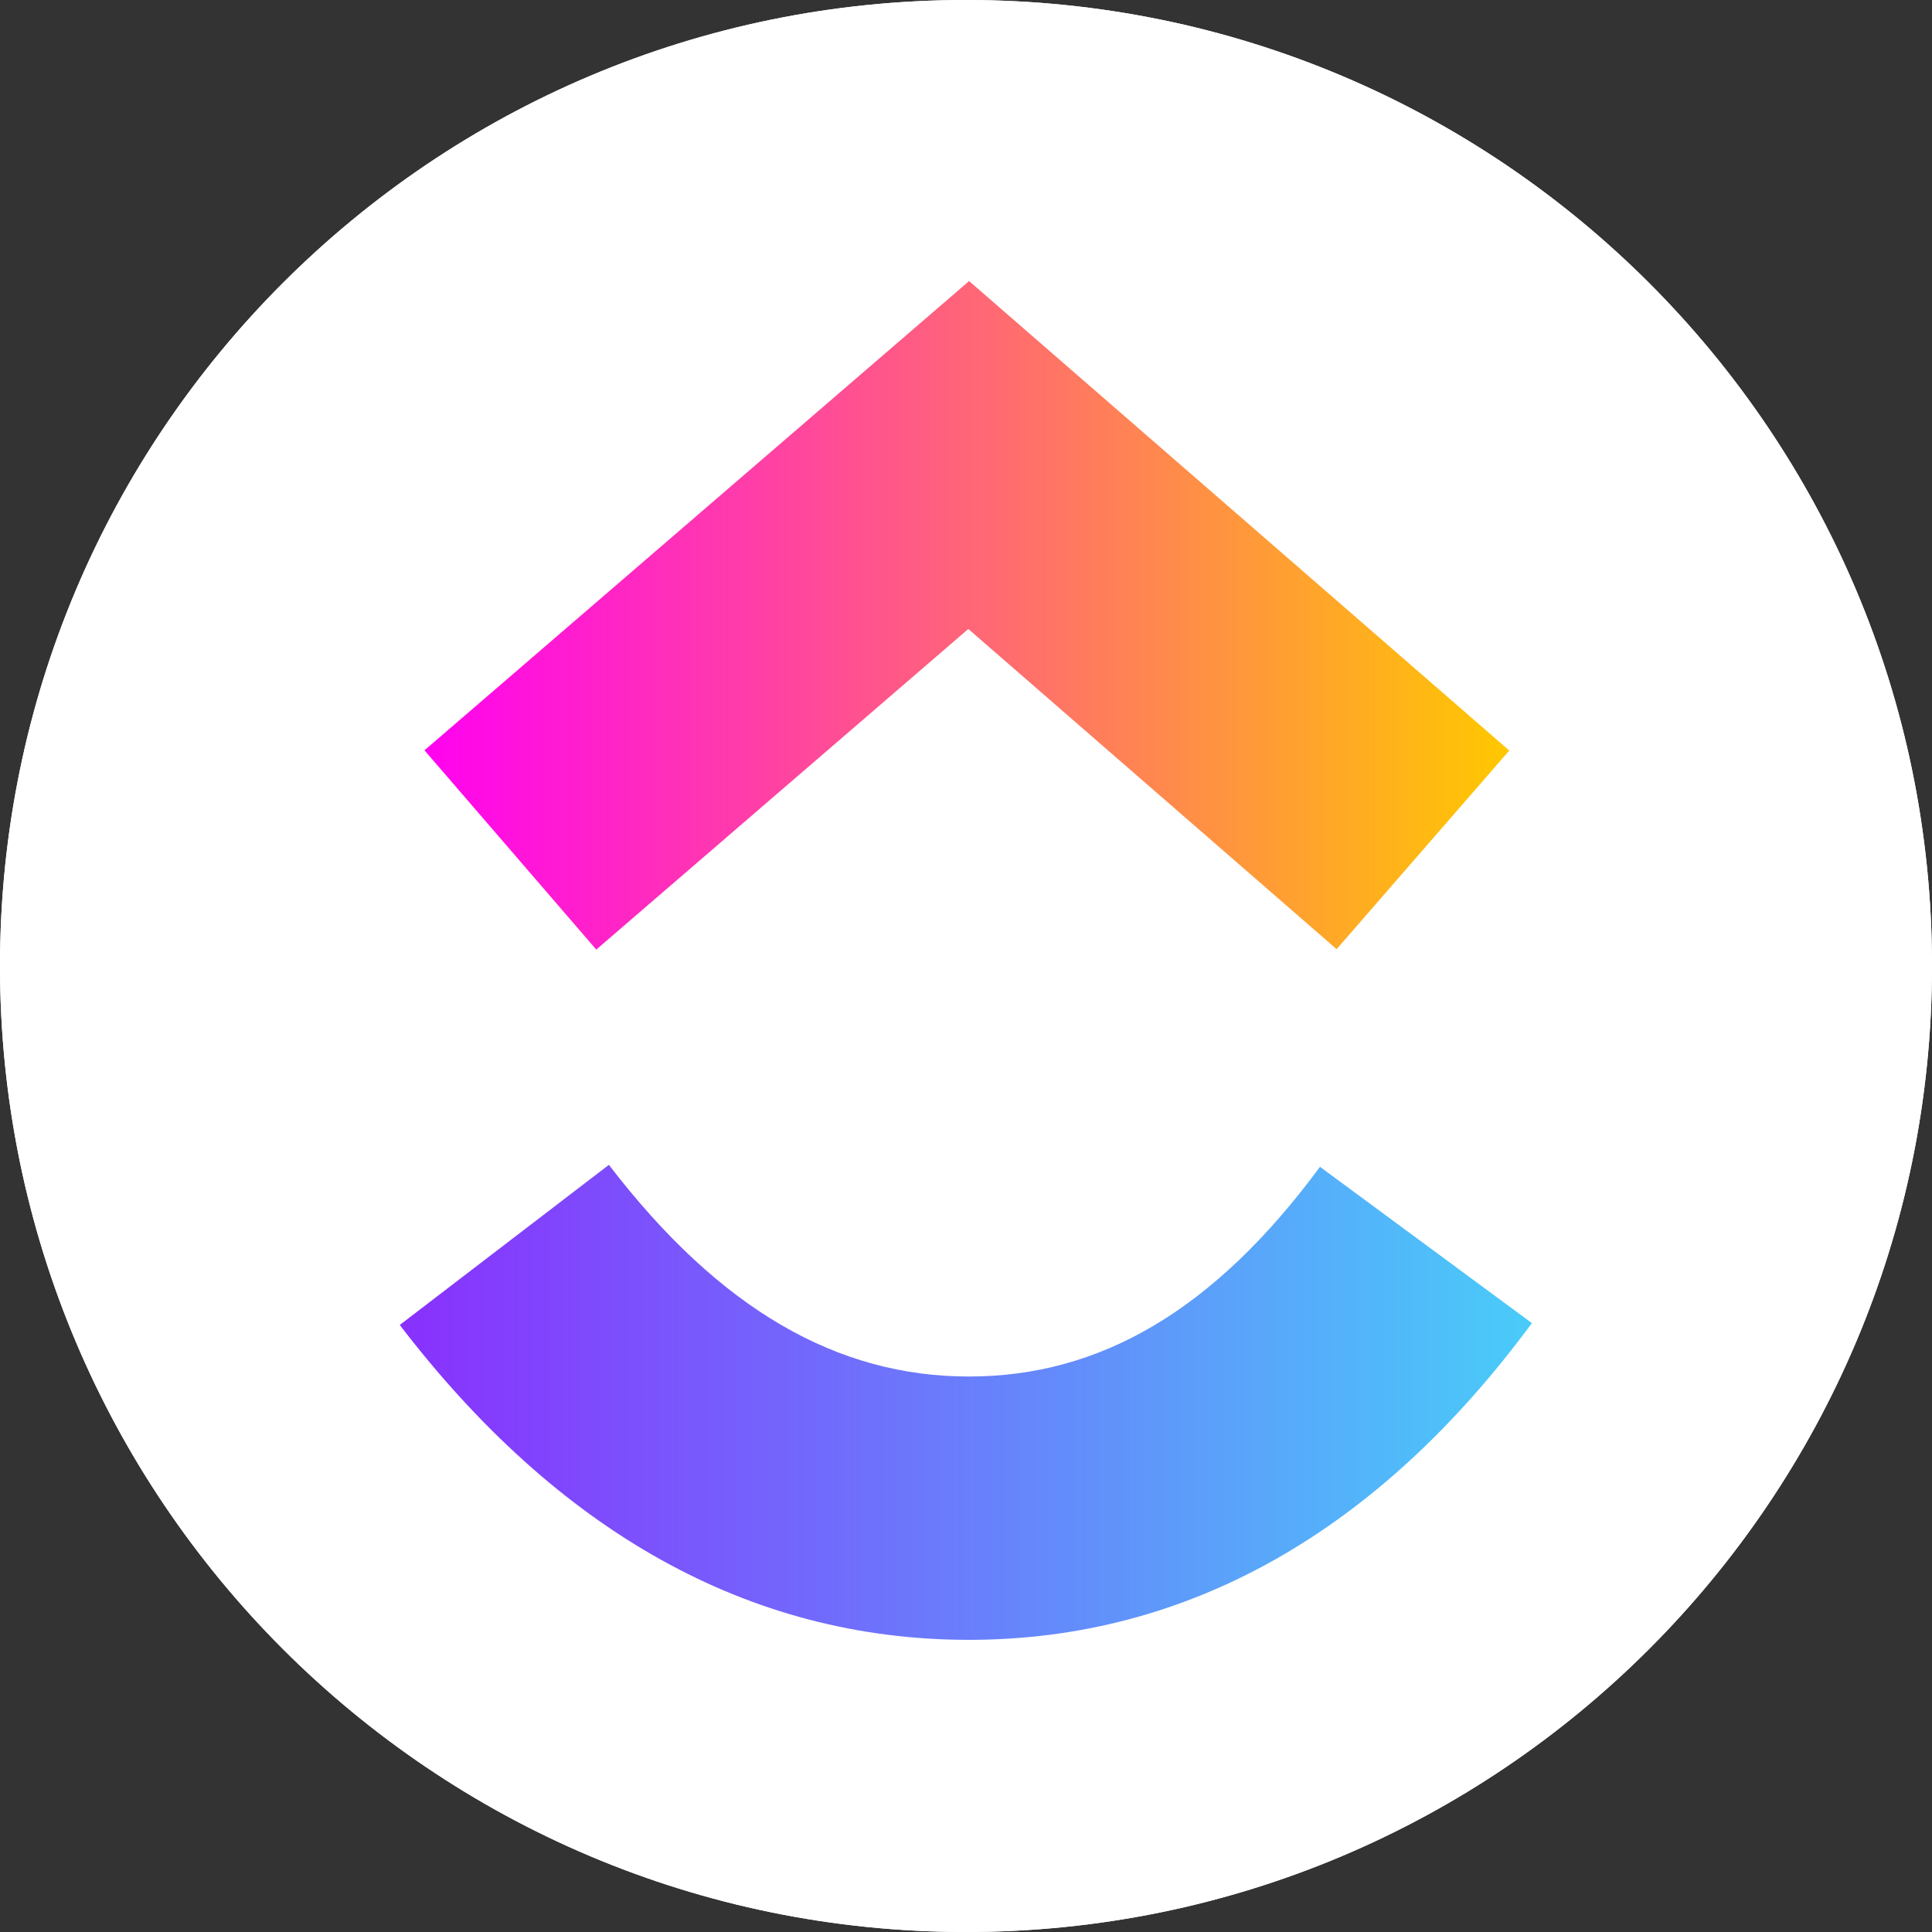
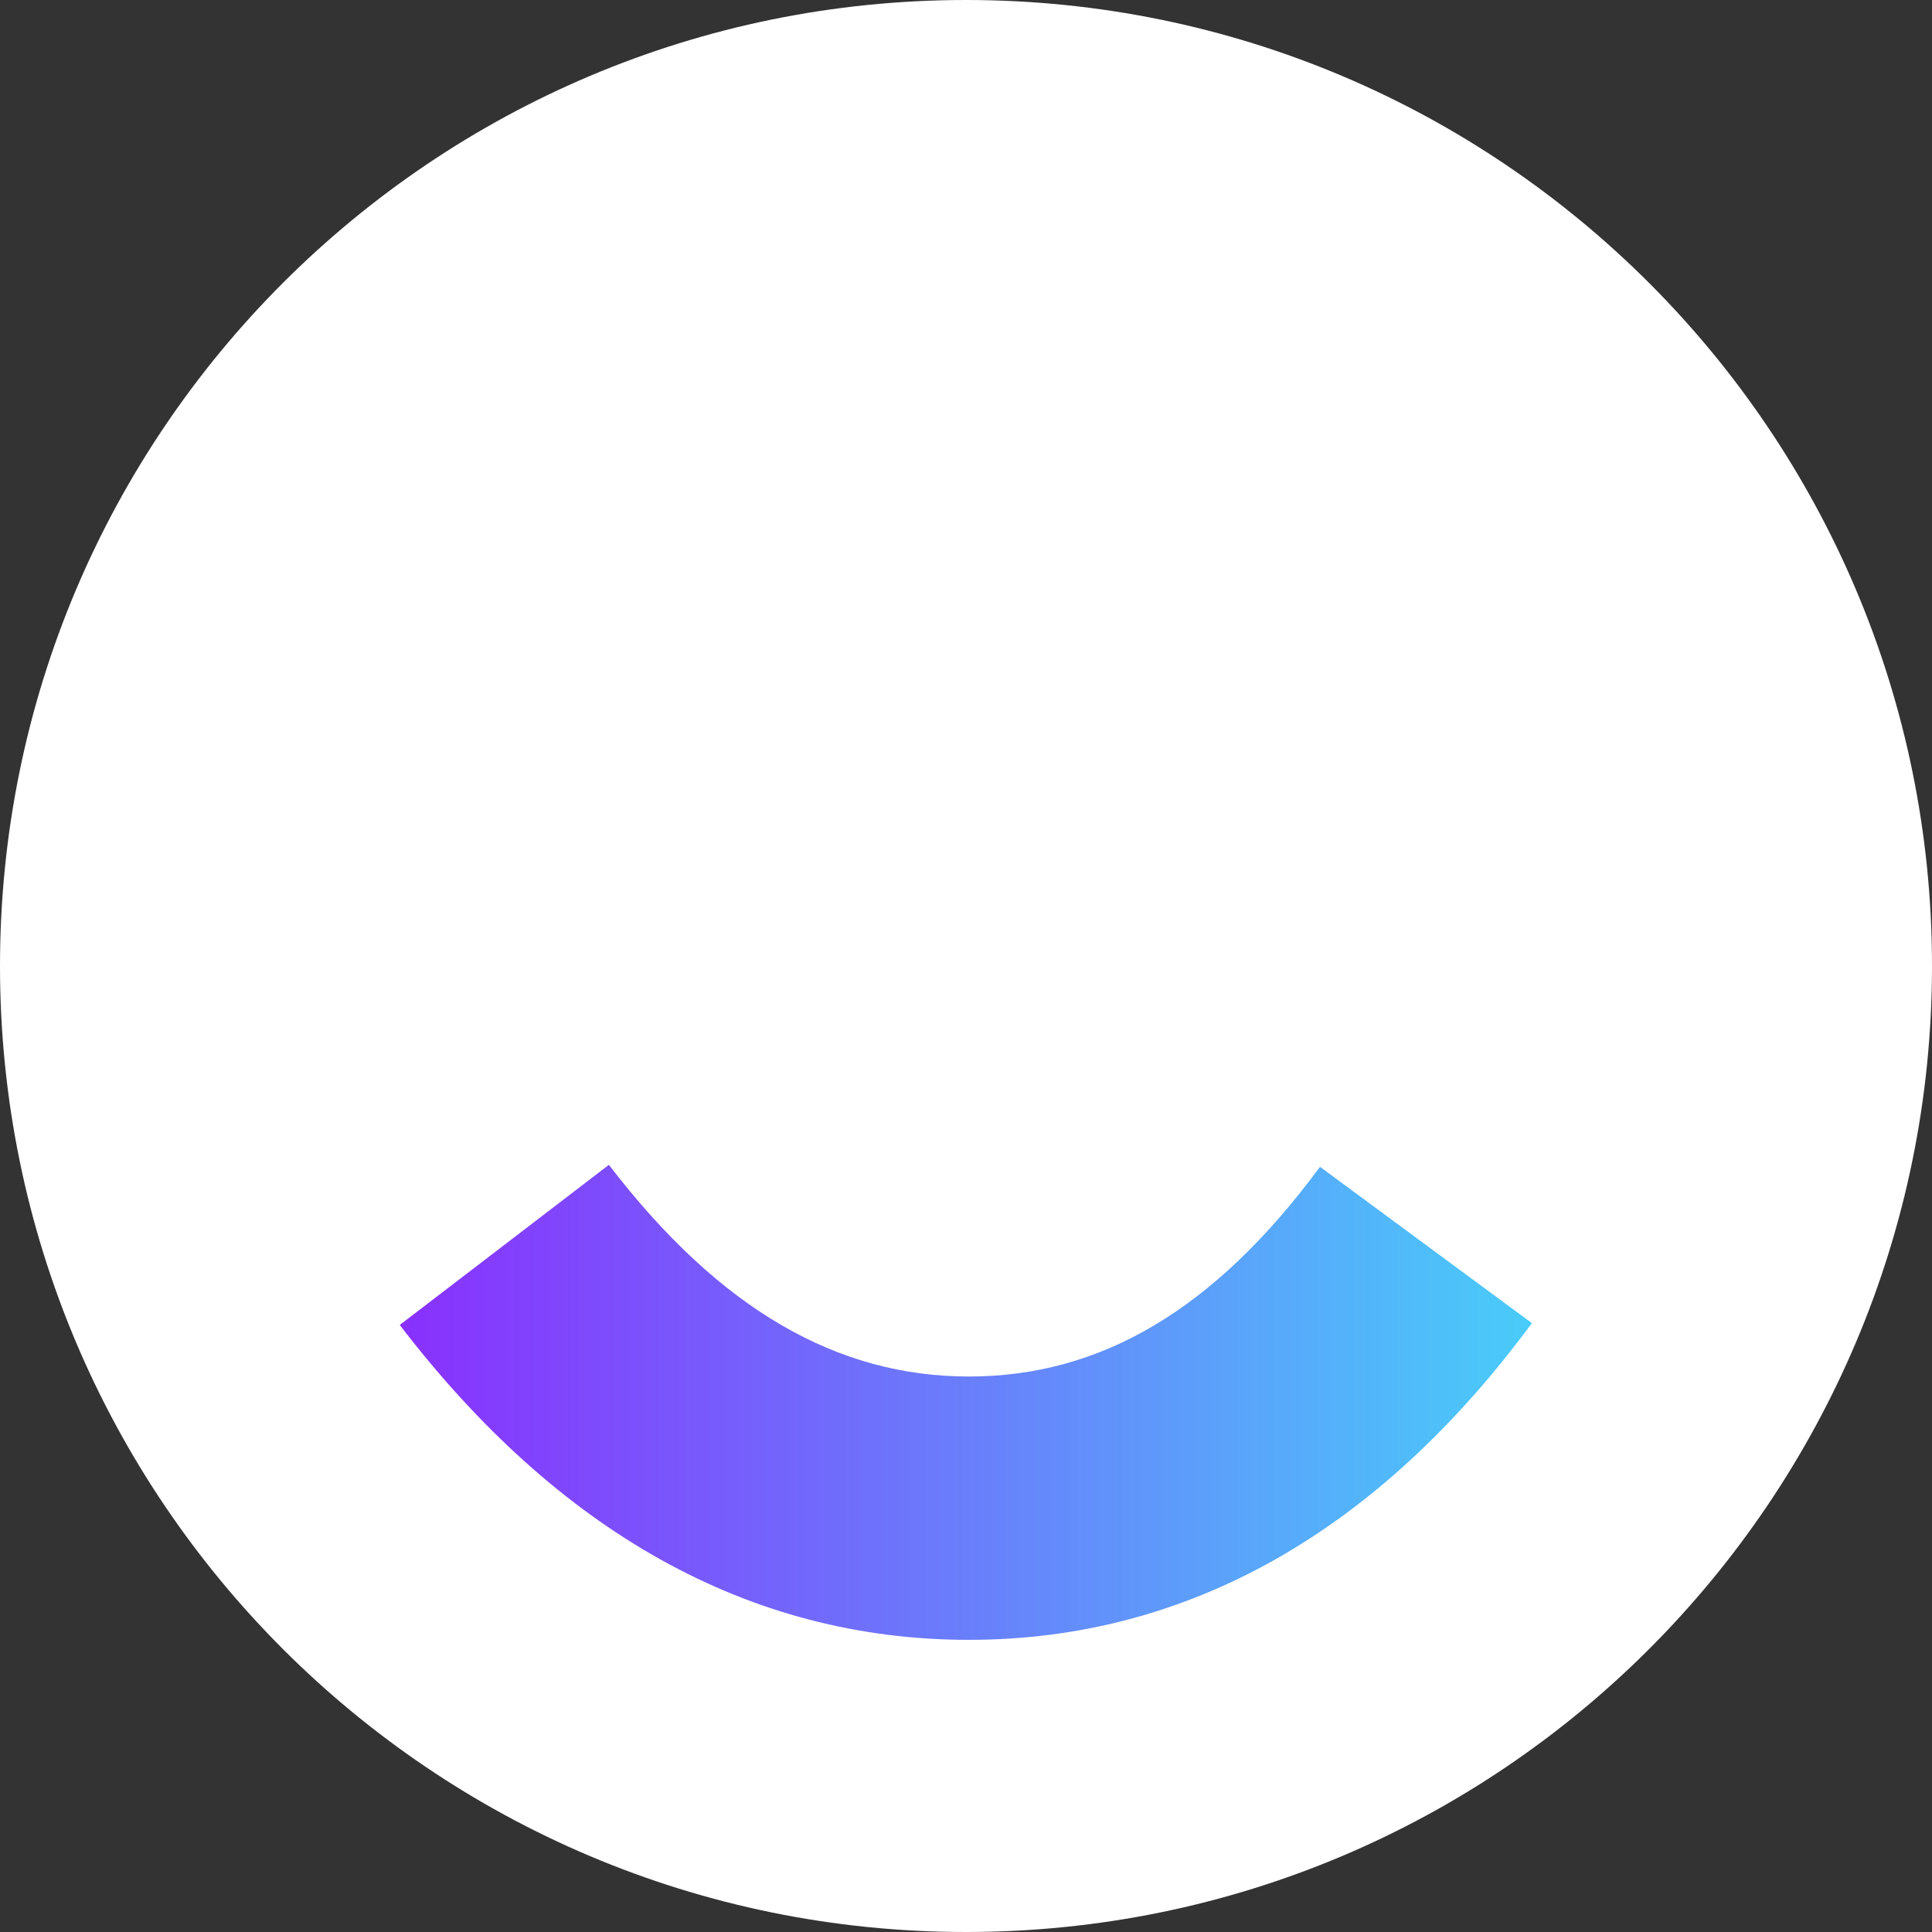
<svg xmlns="http://www.w3.org/2000/svg" id="b" viewBox="0 0 87.16 87.16">
  <rect x="0" y="0" width="87.16" height="87.16" fill="#333333" stroke="none" />
  <defs>
    <style>.f{fill:#fff;}.g{fill:url(#d);}.g,.h{fill-rule:evenodd;}.h{fill:url(#e);}</style>
    <linearGradient id="d" x1="18.04" y1="-295.48" x2="69.11" y2="-295.48" gradientTransform="translate(0 -232.22) scale(1 -1)" gradientUnits="userSpaceOnUse">
      <stop offset="0" stop-color="#8930fd" />
      <stop offset="1" stop-color="#49ccf9" />
    </linearGradient>
    <linearGradient id="e" x1="19.16" y1="-259.98" x2="68.09" y2="-259.98" gradientTransform="translate(0 -232.22) scale(1 -1)" gradientUnits="userSpaceOnUse">
      <stop offset="0" stop-color="#ff02f0" />
      <stop offset="1" stop-color="#ffc800" />
    </linearGradient>
  </defs>
  <g id="c">
    <g>
      <path class="f" d="M43.58,0h0c24.07,0,43.58,19.51,43.58,43.58h0c0,24.07-19.51,43.58-43.58,43.58h0C19.51,87.16,0,67.65,0,43.58H0C0,19.51,19.51,0,43.58,0Z" />
-       <path class="f" d="M43.58,0h0c24.07,0,43.58,19.51,43.58,43.58h0c0,24.07-19.51,43.58-43.58,43.58h0C19.51,87.16,0,67.65,0,43.58H0C0,19.51,19.51,0,43.58,0Z" />
      <path class="g" d="M18.04,59.77l9.43-7.22c5.01,6.54,10.32,9.55,16.24,9.55s11.06-2.98,15.84-9.46l9.56,7.05c-6.89,9.35-15.47,14.29-25.4,14.29s-18.55-4.9-25.67-14.2Z" />
-       <path class="h" d="M43.68,28.38l-16.78,14.46-7.75-8.99L43.72,12.68l24.37,21.18-7.79,8.96-16.61-14.44Z" />
    </g>
  </g>
</svg>